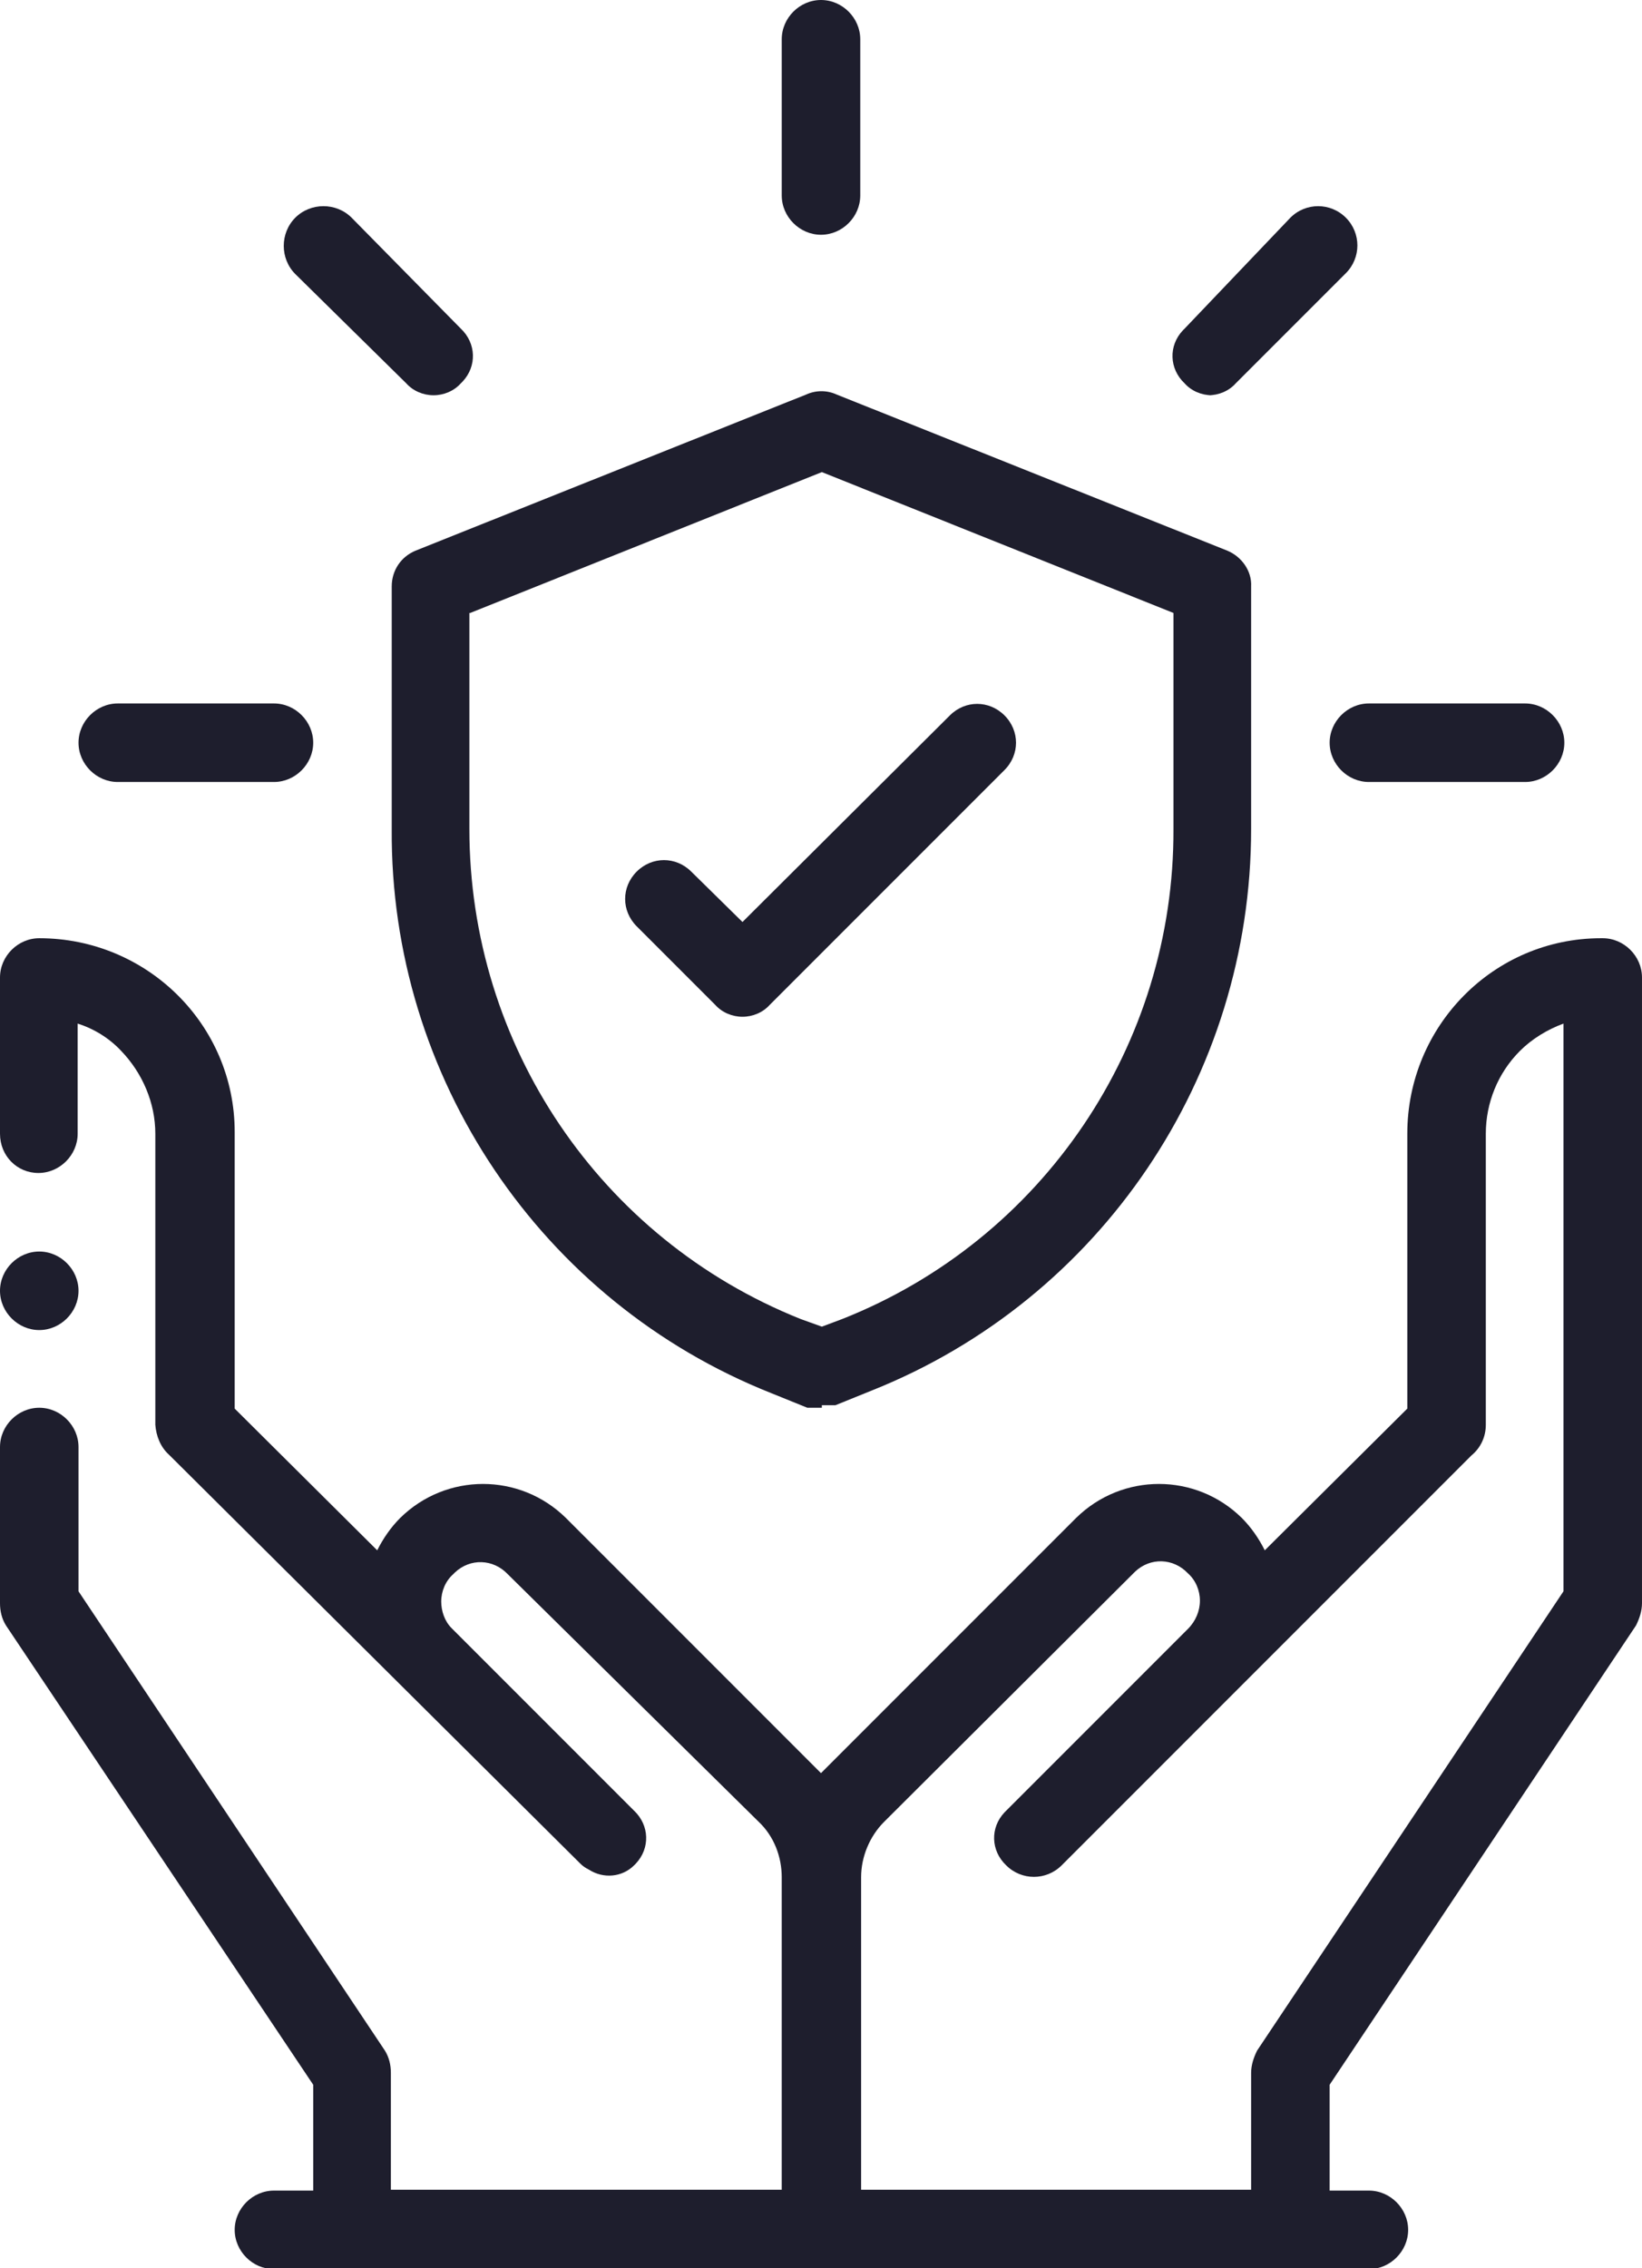
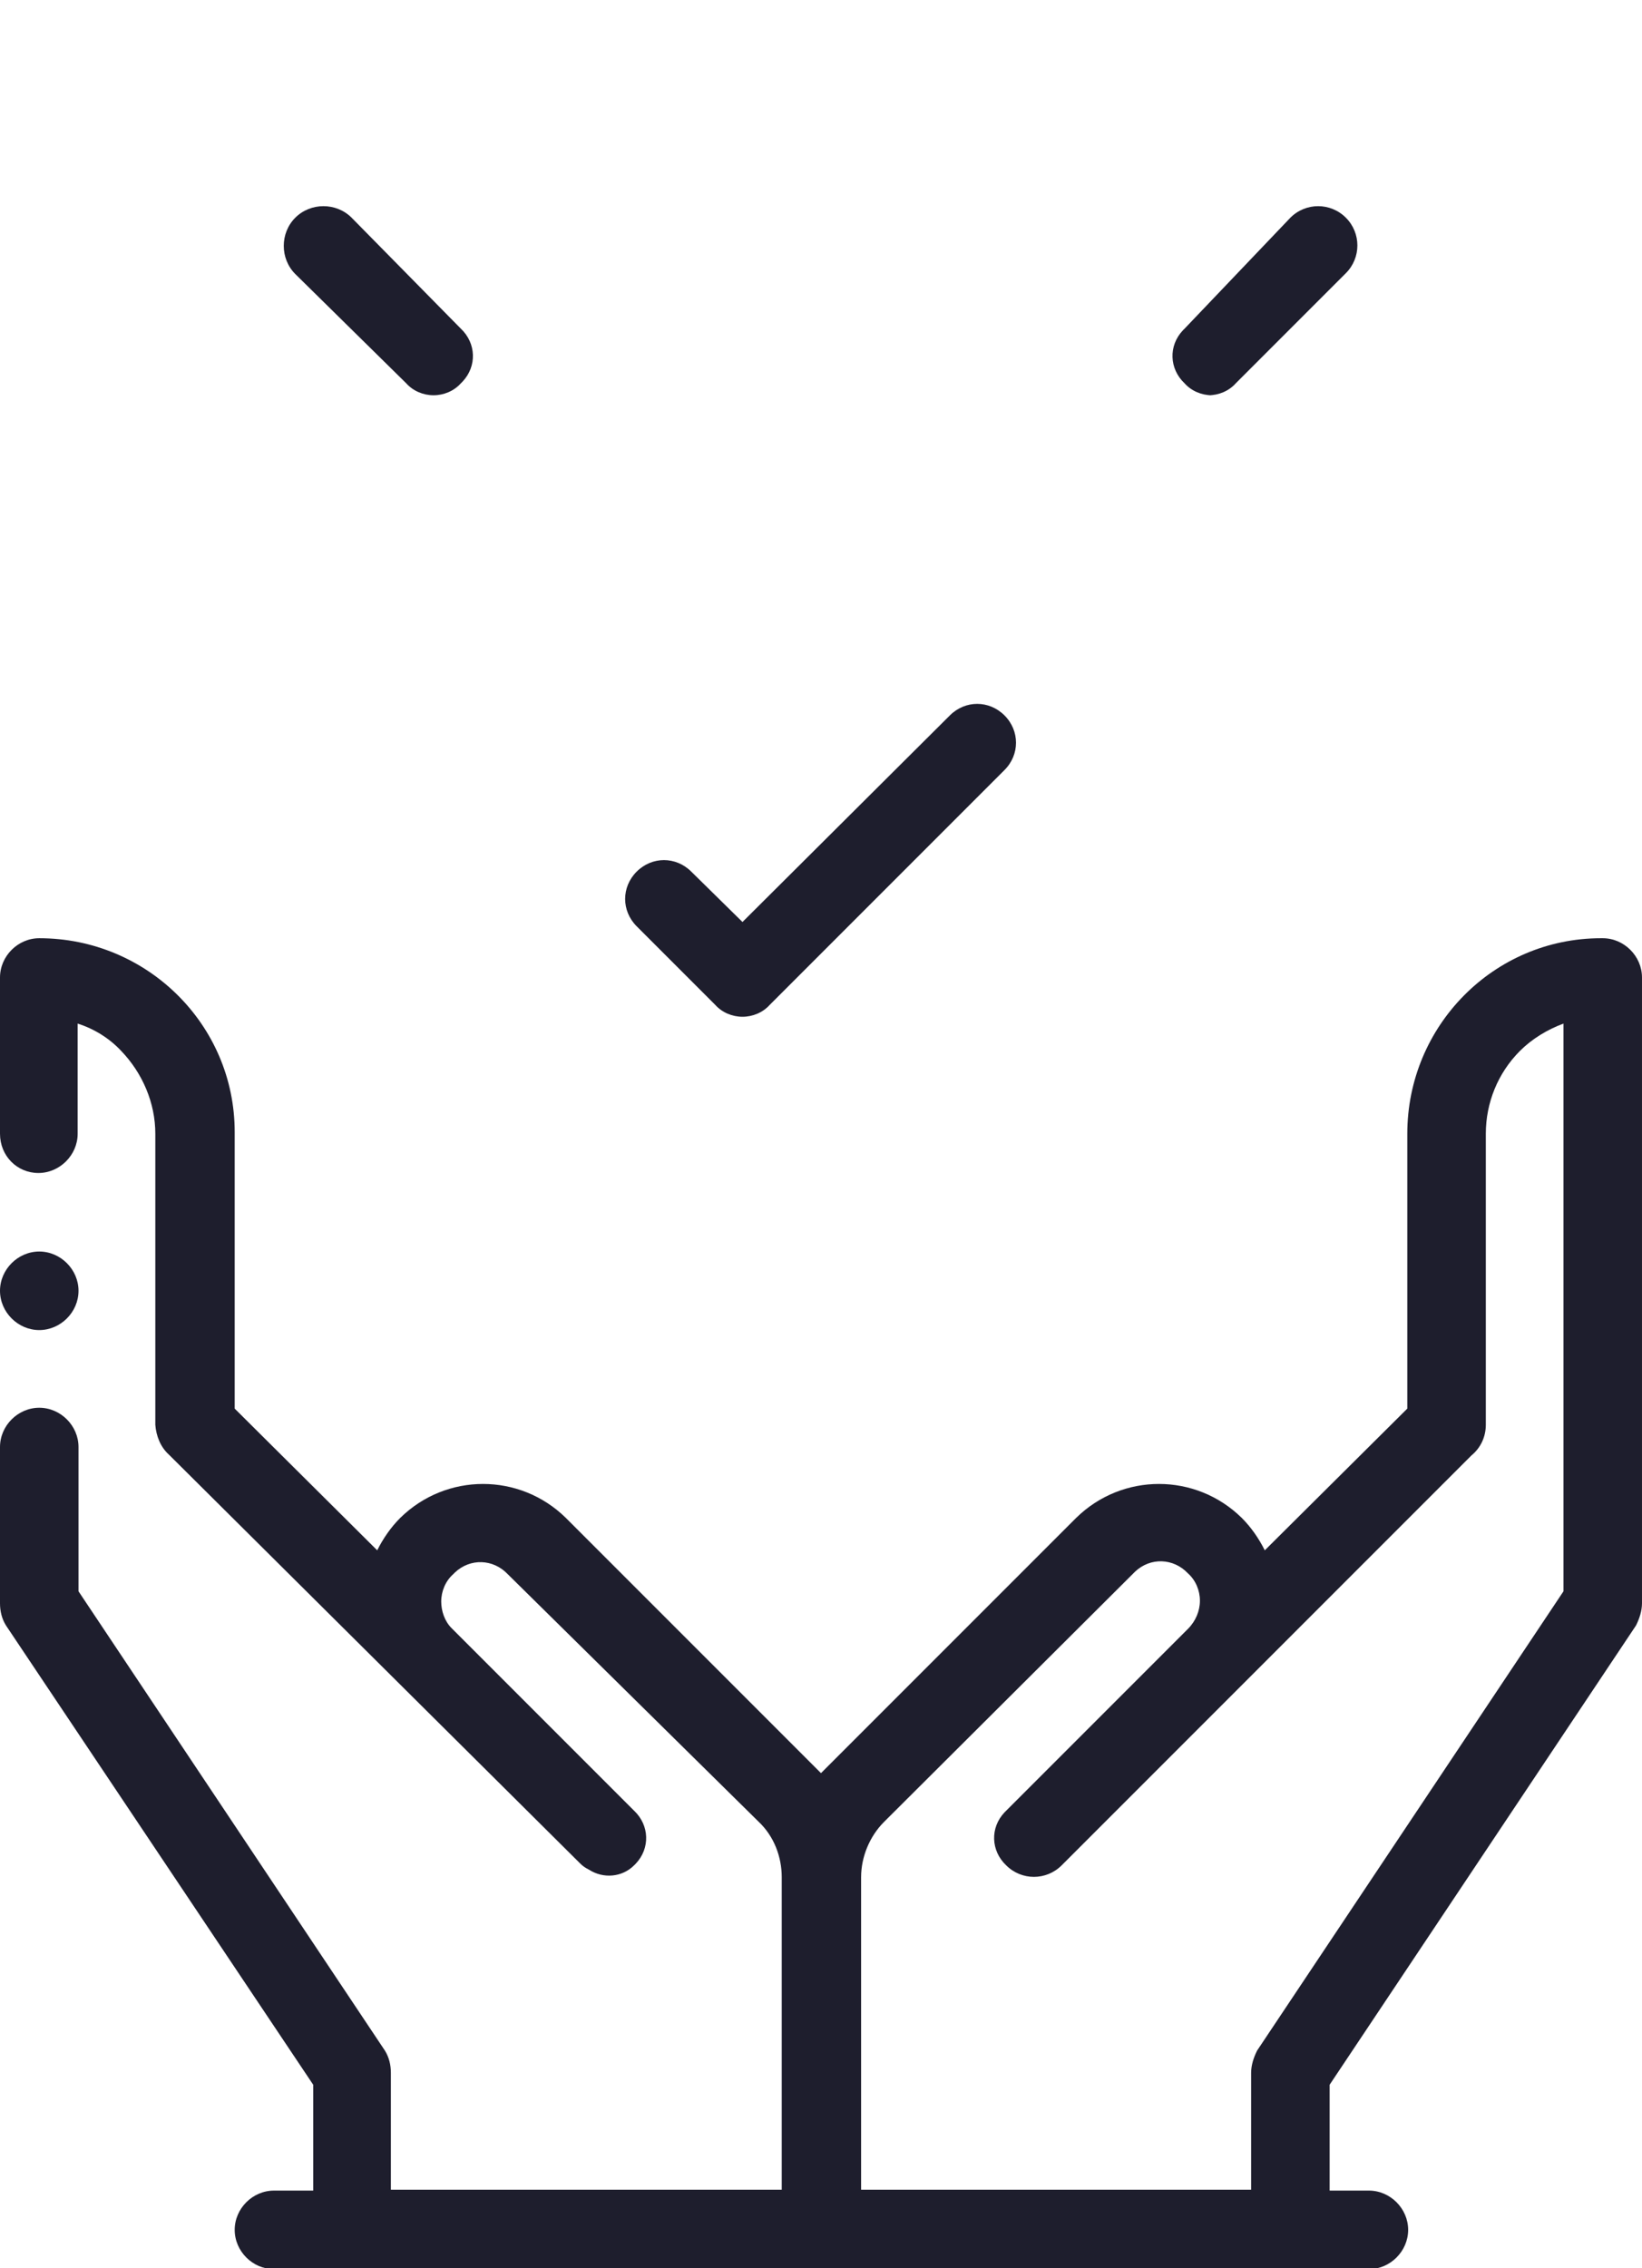
<svg xmlns="http://www.w3.org/2000/svg" id="Layer_1" data-name="Layer 1" viewBox="0 0 19.24 26.57">
  <defs>
    <style> .cls-1 { fill-rule: evenodd; } .cls-1, .cls-2 { fill: #1e1e2d; } </style>
  </defs>
  <g id="Outline">
    <path class="cls-1" d="M.46,14.66c.25,0,.46.21.46.46s-.21.46-.46.46-.46-.21-.46-.46.21-.46.46-.46Z" />
    <path class="cls-2" d="M10.08,25.65h4.58v-1.37c0-.09.03-.18.07-.26l3.59-5.38v-6.65c-.19.07-.37.18-.51.32-.26.26-.4.61-.4.97v3.41c0,.14-.06.27-.17.36l-4.8,4.8c-.18.18-.47.18-.65,0,0,0,0,0,0,0-.18-.17-.19-.44-.02-.62,0,0,.01-.01.02-.02l2.13-2.13c.09-.09.14-.21.14-.33,0-.12-.05-.24-.14-.32-.17-.18-.44-.19-.62-.02,0,0-.01.01-.02.02l-2.92,2.91c-.17.17-.27.41-.27.65v3.66ZM4.42,18.16c.07-.14.16-.27.27-.38.54-.53,1.4-.53,1.94,0l2.91,2.91.08.08.08-.08,2.91-2.91c.54-.53,1.4-.53,1.94,0,.11.11.2.24.27.38l1.67-1.66v-3.22c0-1.26,1.01-2.29,2.27-2.29,0,0,.01,0,.02,0,.25,0,.46.21.46.46v7.33c0,.09-.03.18-.07.26l-3.59,5.38v1.24h.46c.25,0,.46.21.46.46s-.21.46-.46.46H3.21c-.25,0-.46-.21-.46-.46s.21-.46.46-.46h.46v-1.24L.07,19.04c-.05-.08-.07-.17-.07-.26v-1.83c0-.25.21-.46.46-.46s.46.21.46.46v1.69l3.59,5.38c.05.08.07.17.07.26v1.37h4.58v-3.66c0-.24-.09-.48-.27-.65l-2.94-2.9c-.17-.18-.44-.19-.62-.02,0,0-.01.01-.02.02-.09.08-.14.2-.14.32,0,.11.04.23.12.31l2.14,2.14c.18.17.19.44.02.62,0,0-.01.01-.02.02-.14.14-.36.16-.53.05-.04-.02-.07-.04-.1-.07l-4.82-4.79c-.1-.09-.15-.22-.16-.35v-3.41c0-.36-.15-.71-.4-.97-.14-.15-.32-.26-.51-.32v1.29c0,.25-.21.46-.46.46S0,13.54,0,13.28v-1.83C0,11.2.21,10.99.46,10.99c1.26,0,2.29,1.01,2.29,2.27,0,0,0,.01,0,.02v3.22l1.67,1.66Z" />
-     <path class="cls-2" d="M3.21,9.16h-1.83c-.25,0-.46-.21-.46-.46s.21-.46.46-.46h1.83c.25,0,.46.21.46.46s-.21.46-.46.46Z" />
    <path class="cls-2" d="M5.08,4.63c-.12,0-.24-.05-.32-.14l-1.3-1.28c-.18-.18-.18-.48,0-.66s.48-.18.66,0l1.28,1.3c.18.17.19.44.02.62,0,0-.01.01-.02.02-.08.09-.2.14-.32.14h0Z" />
-     <path class="cls-2" d="M9.62,2.75c-.25,0-.46-.21-.46-.46V.46c0-.25.21-.46.46-.46s.46.21.46.46v1.83c0,.25-.21.46-.46.46Z" />
    <path class="cls-2" d="M14.2,4.63c-.12,0-.24-.05-.32-.14-.18-.17-.19-.44-.02-.62,0,0,.01-.01.02-.02l1.24-1.3c.18-.18.47-.18.65,0,.18.18.18.47,0,.65h0l-1.29,1.29c-.08.09-.2.14-.32.14h.05Z" />
-     <path class="cls-2" d="M17.87,9.16h-1.83c-.25,0-.46-.21-.46-.46s.21-.46.46-.46h1.83c.25,0,.46.21.46.46s-.21.46-.46.46Z" />
-     <path class="cls-2" d="M9.62,16.49c-.05,0-.11,0-.16,0l-.42-.17c-2.7-1.07-4.47-3.7-4.45-6.61v-2.84c0-.19.11-.35.28-.42l4.58-1.83c.11-.05.24-.05.35,0l4.58,1.83c.17.07.29.24.28.42v2.84c0,2.9-1.76,5.51-4.45,6.58l-.42.17c-.05,0-.11,0-.16,0v.03ZM5.5,7.18v2.53c0,2.53,1.53,4.8,3.88,5.74l.25.09.24-.09c2.35-.93,3.89-3.21,3.88-5.74v-2.53l-4.12-1.65-4.12,1.65Z" />
    <path class="cls-2" d="M8.7,11.91c-.12,0-.24-.05-.32-.14l-.92-.92c-.18-.18-.18-.46,0-.64s.46-.18.64,0h0l.6.59,2.43-2.42c.18-.18.46-.18.64,0,.18.18.18.46,0,.64l-2.75,2.75c-.08.09-.2.14-.32.14Z" />
  </g>
</svg>